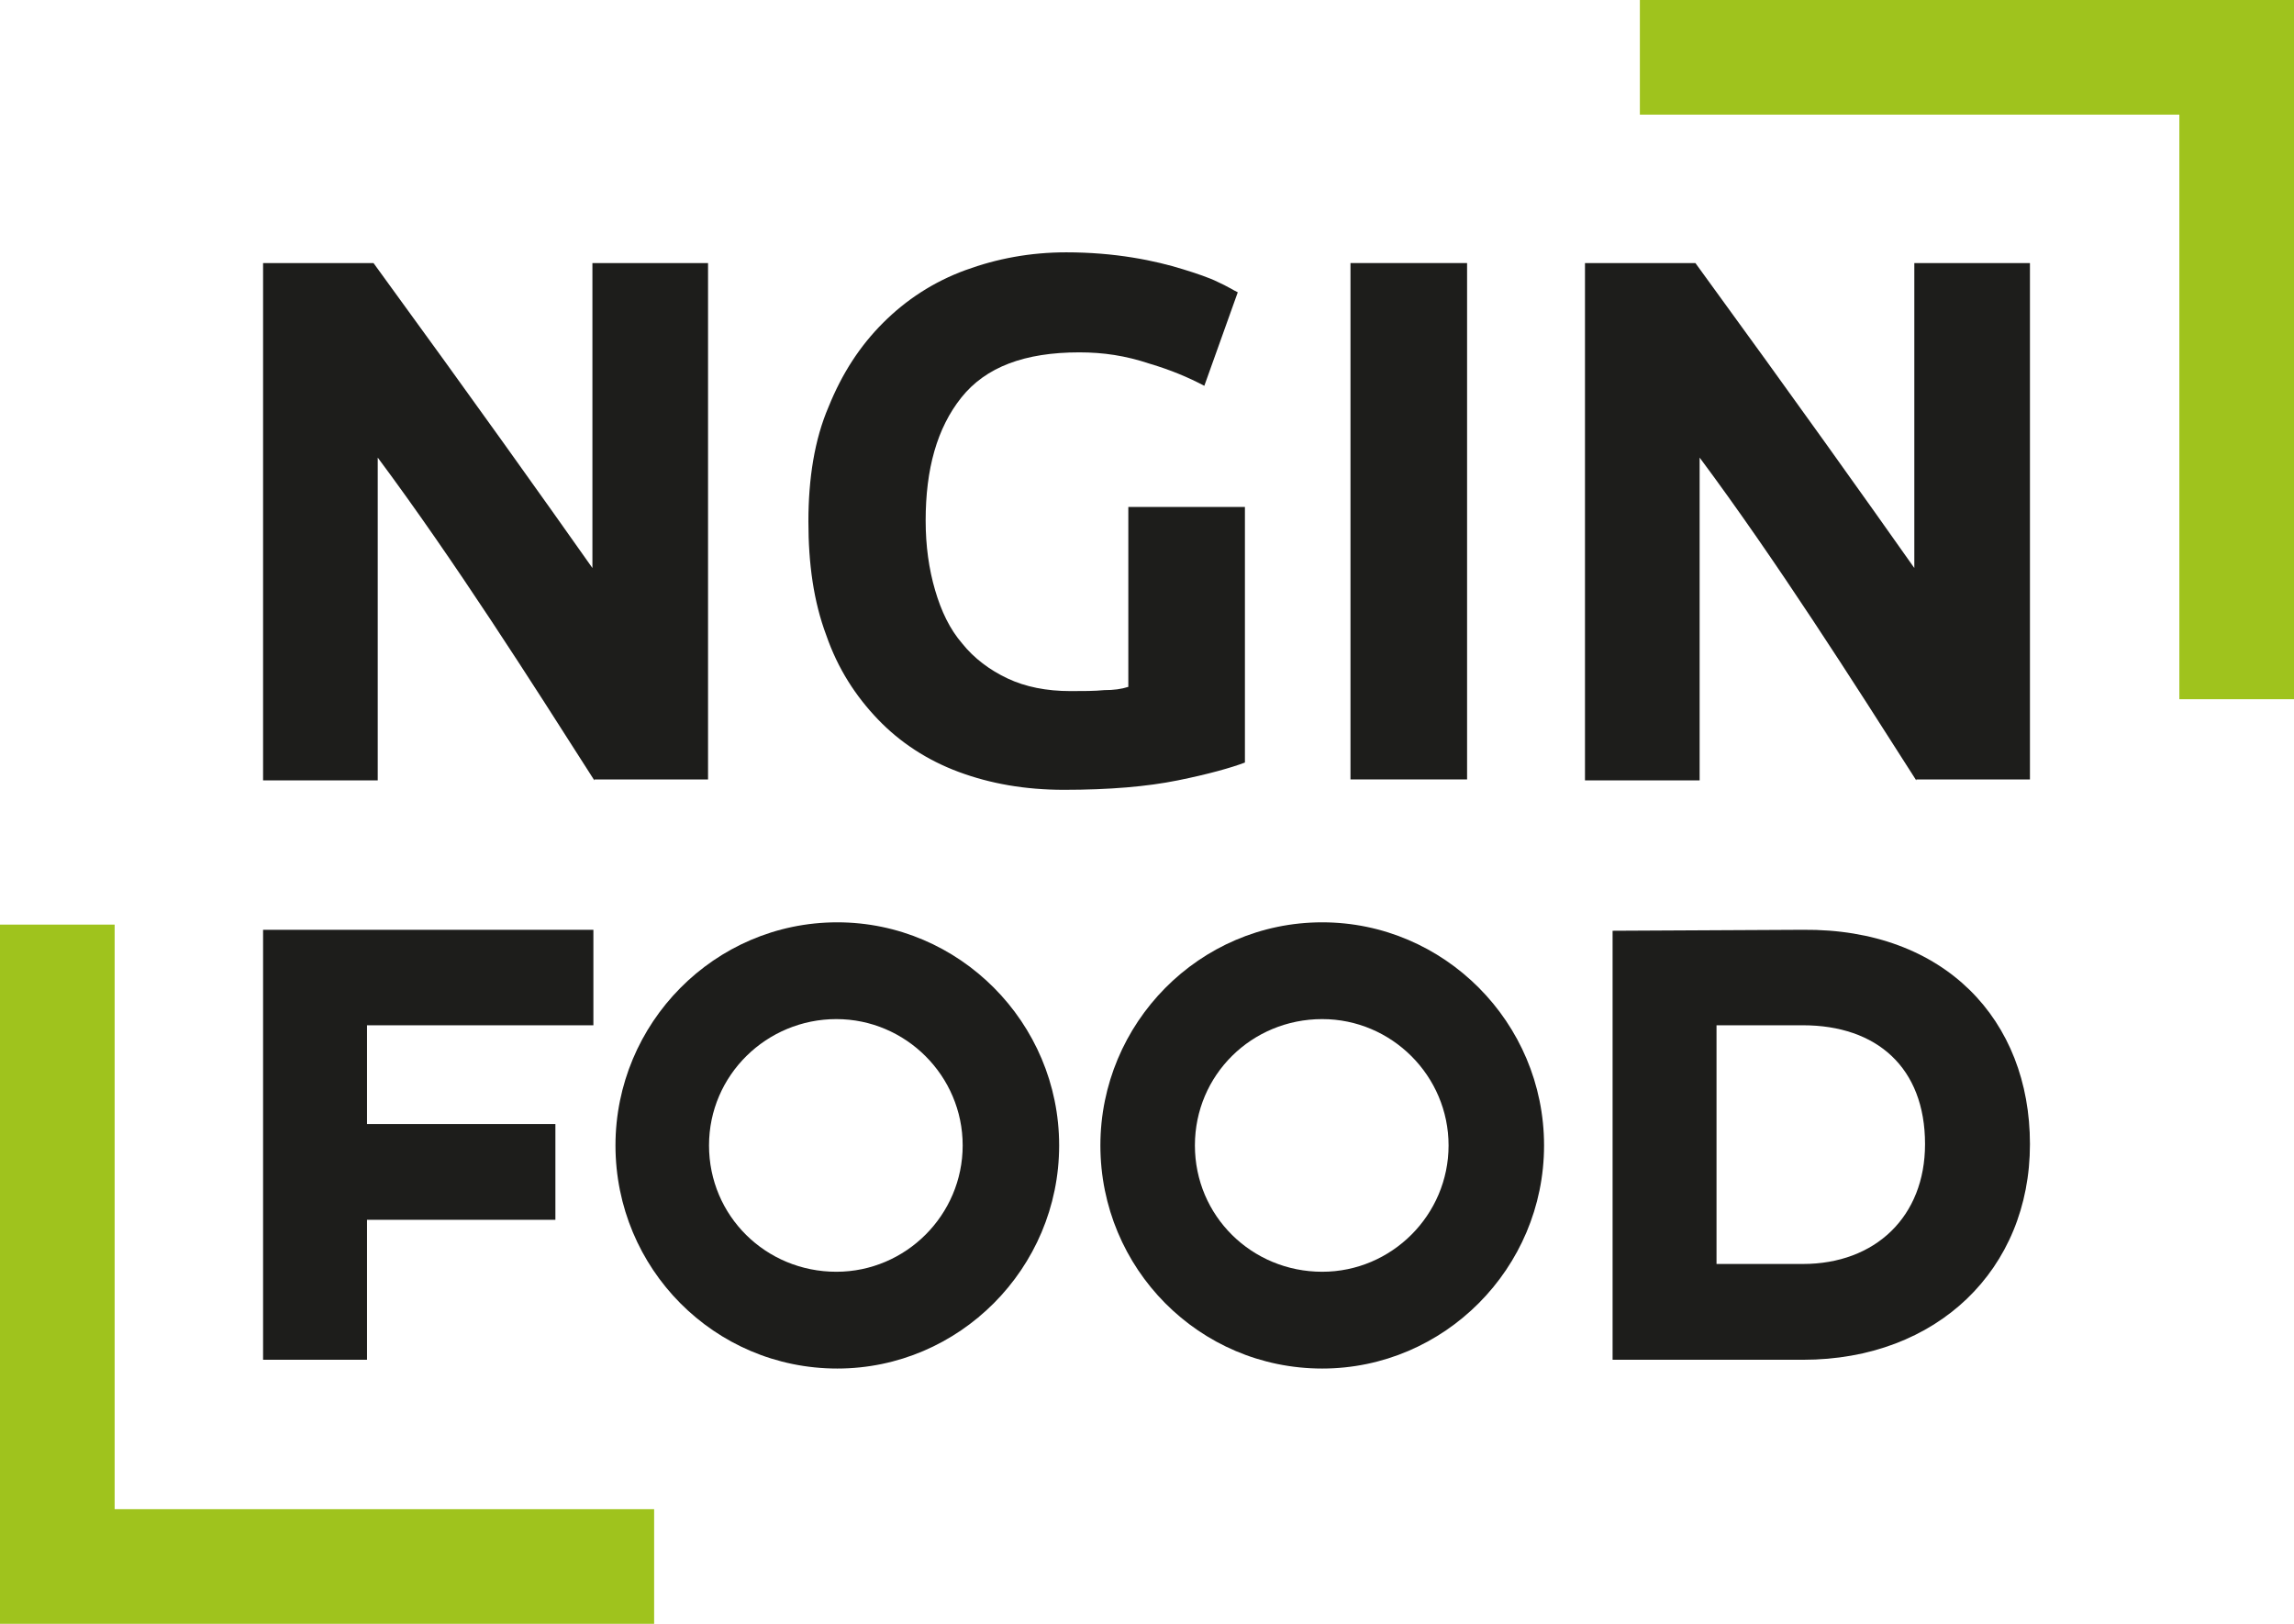
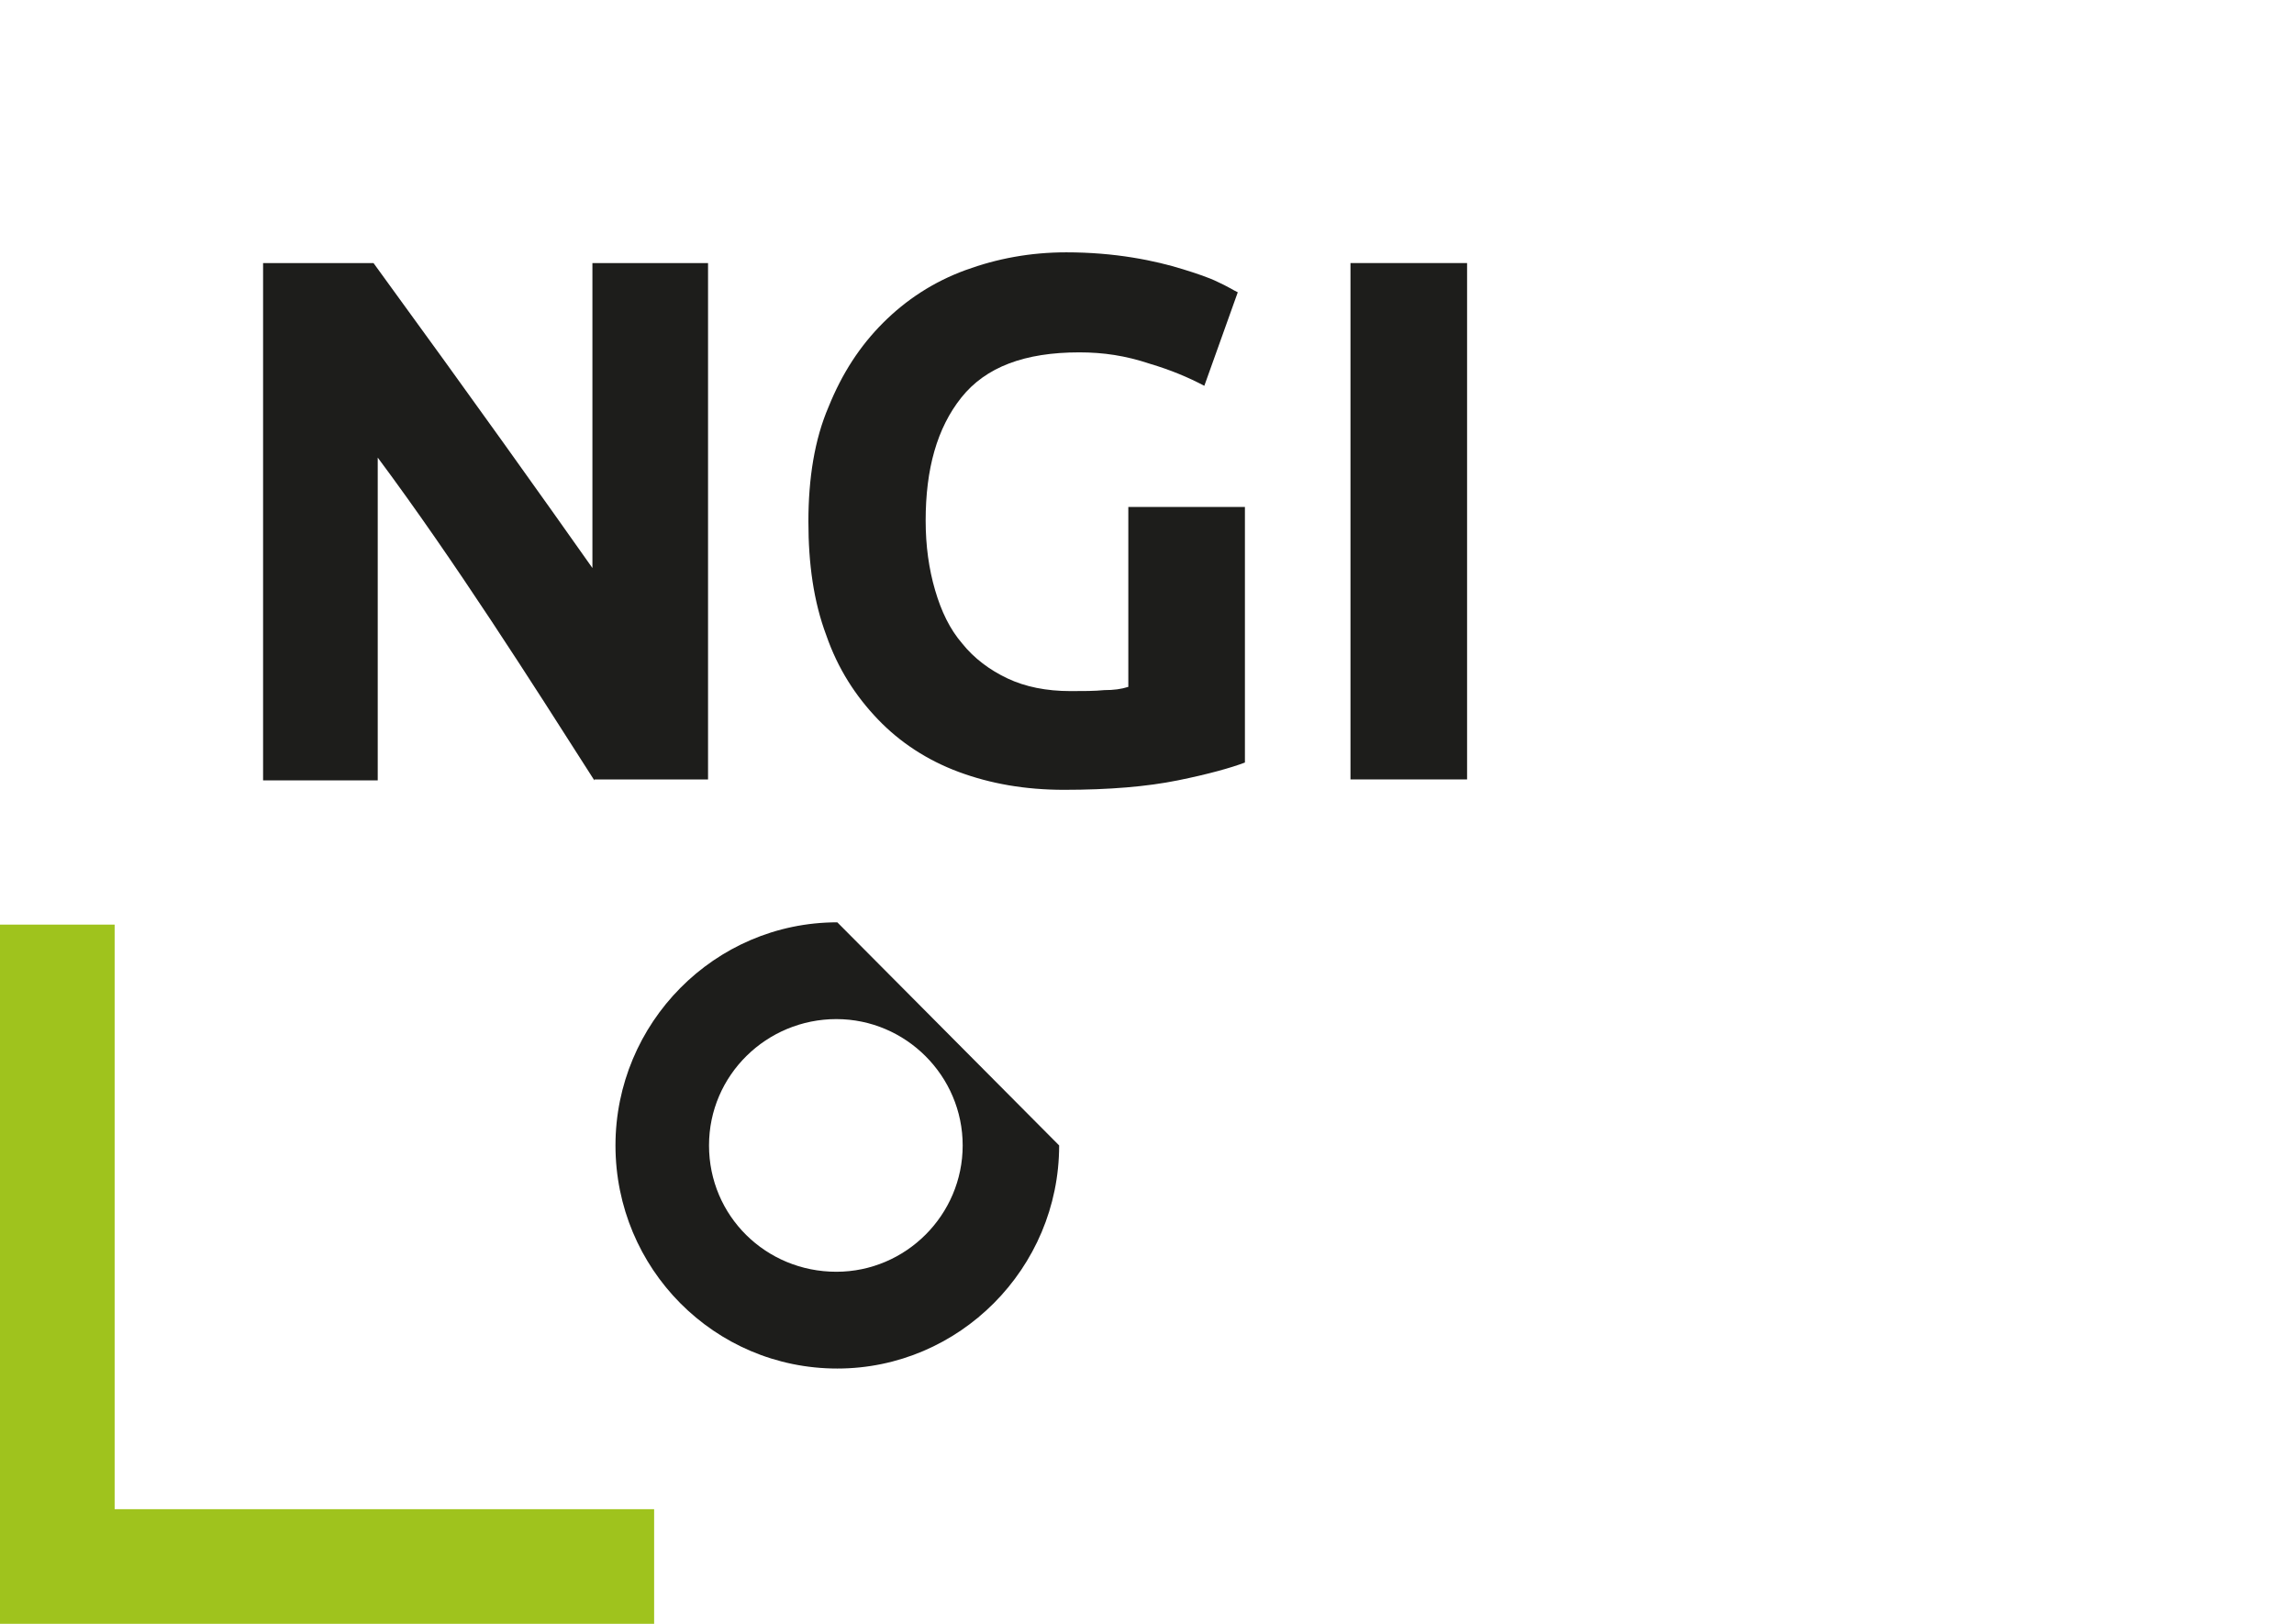
<svg xmlns="http://www.w3.org/2000/svg" version="1.1" id="layer" x="0px" y="0px" viewBox="0 0 706.3 500" style="enable-background:new 0 0 706.3 500;" xml:space="preserve">
  <style type="text/css">
	.st0{fill:#9FC31D;}
	.st1{fill:#1D1D1B;}
</style>
  <g>
    <g>
      <polygon class="st0" points="201.4,500 0,500 0,284.7 35.3,284.7 35.3,464.7 201.4,464.7   " />
    </g>
    <path class="st1" d="M183,240.3c-19.4-30.4-43.1-67.7-66.7-99.4v99.4H81V81h34c31.4,43.1,52.8,73.2,67.4,93.9V81H218v159h-35V240.3   z" />
-     <path class="st1" d="M590,240.3c-19.4-30.4-43.1-67.7-66.7-99.4v99.4H488V81h34c31.4,43.1,52.8,73.2,67.4,93.9V81H625v159h-35   V240.3z" />
    <path class="st1" d="M332.3,108.5c-16.8,0-28.8,4.5-36.3,13.9s-11,22-11,37.9c0,7.8,1,14.9,2.9,21.4s4.5,12,8.4,16.5   c3.6,4.5,8.4,8.1,13.9,10.7s12,3.9,19.4,3.9c3.9,0,7.4,0,10.4-0.3c2.9,0,5.2-0.3,7.4-1v-55.4h35.9v78.7c-4.2,1.6-11.3,3.6-20.7,5.5   c-9.4,1.9-21,2.9-35,2.9c-12,0-22.7-1.9-32.4-5.5s-18.1-9.1-24.9-16.2c-6.8-7.1-12.3-15.5-15.9-25.9c-3.9-10.4-5.5-22-5.5-35   c0-13.3,1.9-25.3,6.2-35.3c4.2-10.4,9.7-18.8,16.8-25.9s15.5-12.6,25.3-16.2s20.1-5.5,31.1-5.5c7.4,0,14.2,0.6,20.4,1.6   c6.2,1,11.3,2.3,15.5,3.6s8.1,2.6,10.7,3.9c2.9,1.3,4.9,2.6,6.2,3.2l-10.3,28.8c-4.9-2.6-10.4-4.9-16.8-6.8   C346.5,109.5,339.7,108.5,332.3,108.5z" />
    <path class="st1" d="M415.8,81h35.9v159h-35.9V81z" />
    <g>
-       <polygon class="st0" points="504.9,0 706.3,0 706.3,215.3 671,215.3 671,35.3 504.9,35.3   " />
-     </g>
+       </g>
    <g>
-       <path class="st1" d="M182.7,315.7H113v30.4h58v29.5h-58v43.1H81V286.3h101.7V315.7z" />
-       <path class="st1" d="M326.1,352.7c0,37.9-30.8,68.7-68.3,68.7c-37.9,0-68.3-30.8-68.3-68.7c0-37.6,30.4-68.7,68.3-68.7    C295.3,284,326.1,314.8,326.1,352.7z M218.3,352.7c0,21.7,17.5,38.9,39.2,38.9c21.4,0,38.9-17.5,38.9-38.9    c0-21.4-17.5-38.9-38.9-38.9S218.3,331,218.3,352.7z" />
-       <path class="st1" d="M475.4,352.7c0,37.9-30.8,68.7-68.3,68.7c-37.9,0-68.3-30.8-68.3-68.7c0-37.6,30.4-68.7,68.3-68.7    C444.6,284,475.4,314.8,475.4,352.7z M367.9,352.7c0,21.7,17.5,38.9,39.2,38.9c21.4,0,38.9-17.5,38.9-38.9    c0-21.4-17.5-38.9-38.9-38.9C385.4,313.8,367.9,331,367.9,352.7z" />
-       <path class="st1" d="M625,352.3c0,38.5-28.5,66.4-69.9,66.4h-58.6V286.6l58.6-0.3C598.8,285.9,625,314.1,625,352.3z M528.5,389.2    h26.6c22.3,0,37.6-14.6,37.6-36.9c0-23.6-14.9-36.6-37.6-36.6h-26.6V389.2z" />
+       <path class="st1" d="M326.1,352.7c0,37.9-30.8,68.7-68.3,68.7c-37.9,0-68.3-30.8-68.3-68.7c0-37.6,30.4-68.7,68.3-68.7    z M218.3,352.7c0,21.7,17.5,38.9,39.2,38.9c21.4,0,38.9-17.5,38.9-38.9    c0-21.4-17.5-38.9-38.9-38.9S218.3,331,218.3,352.7z" />
    </g>
  </g>
</svg>